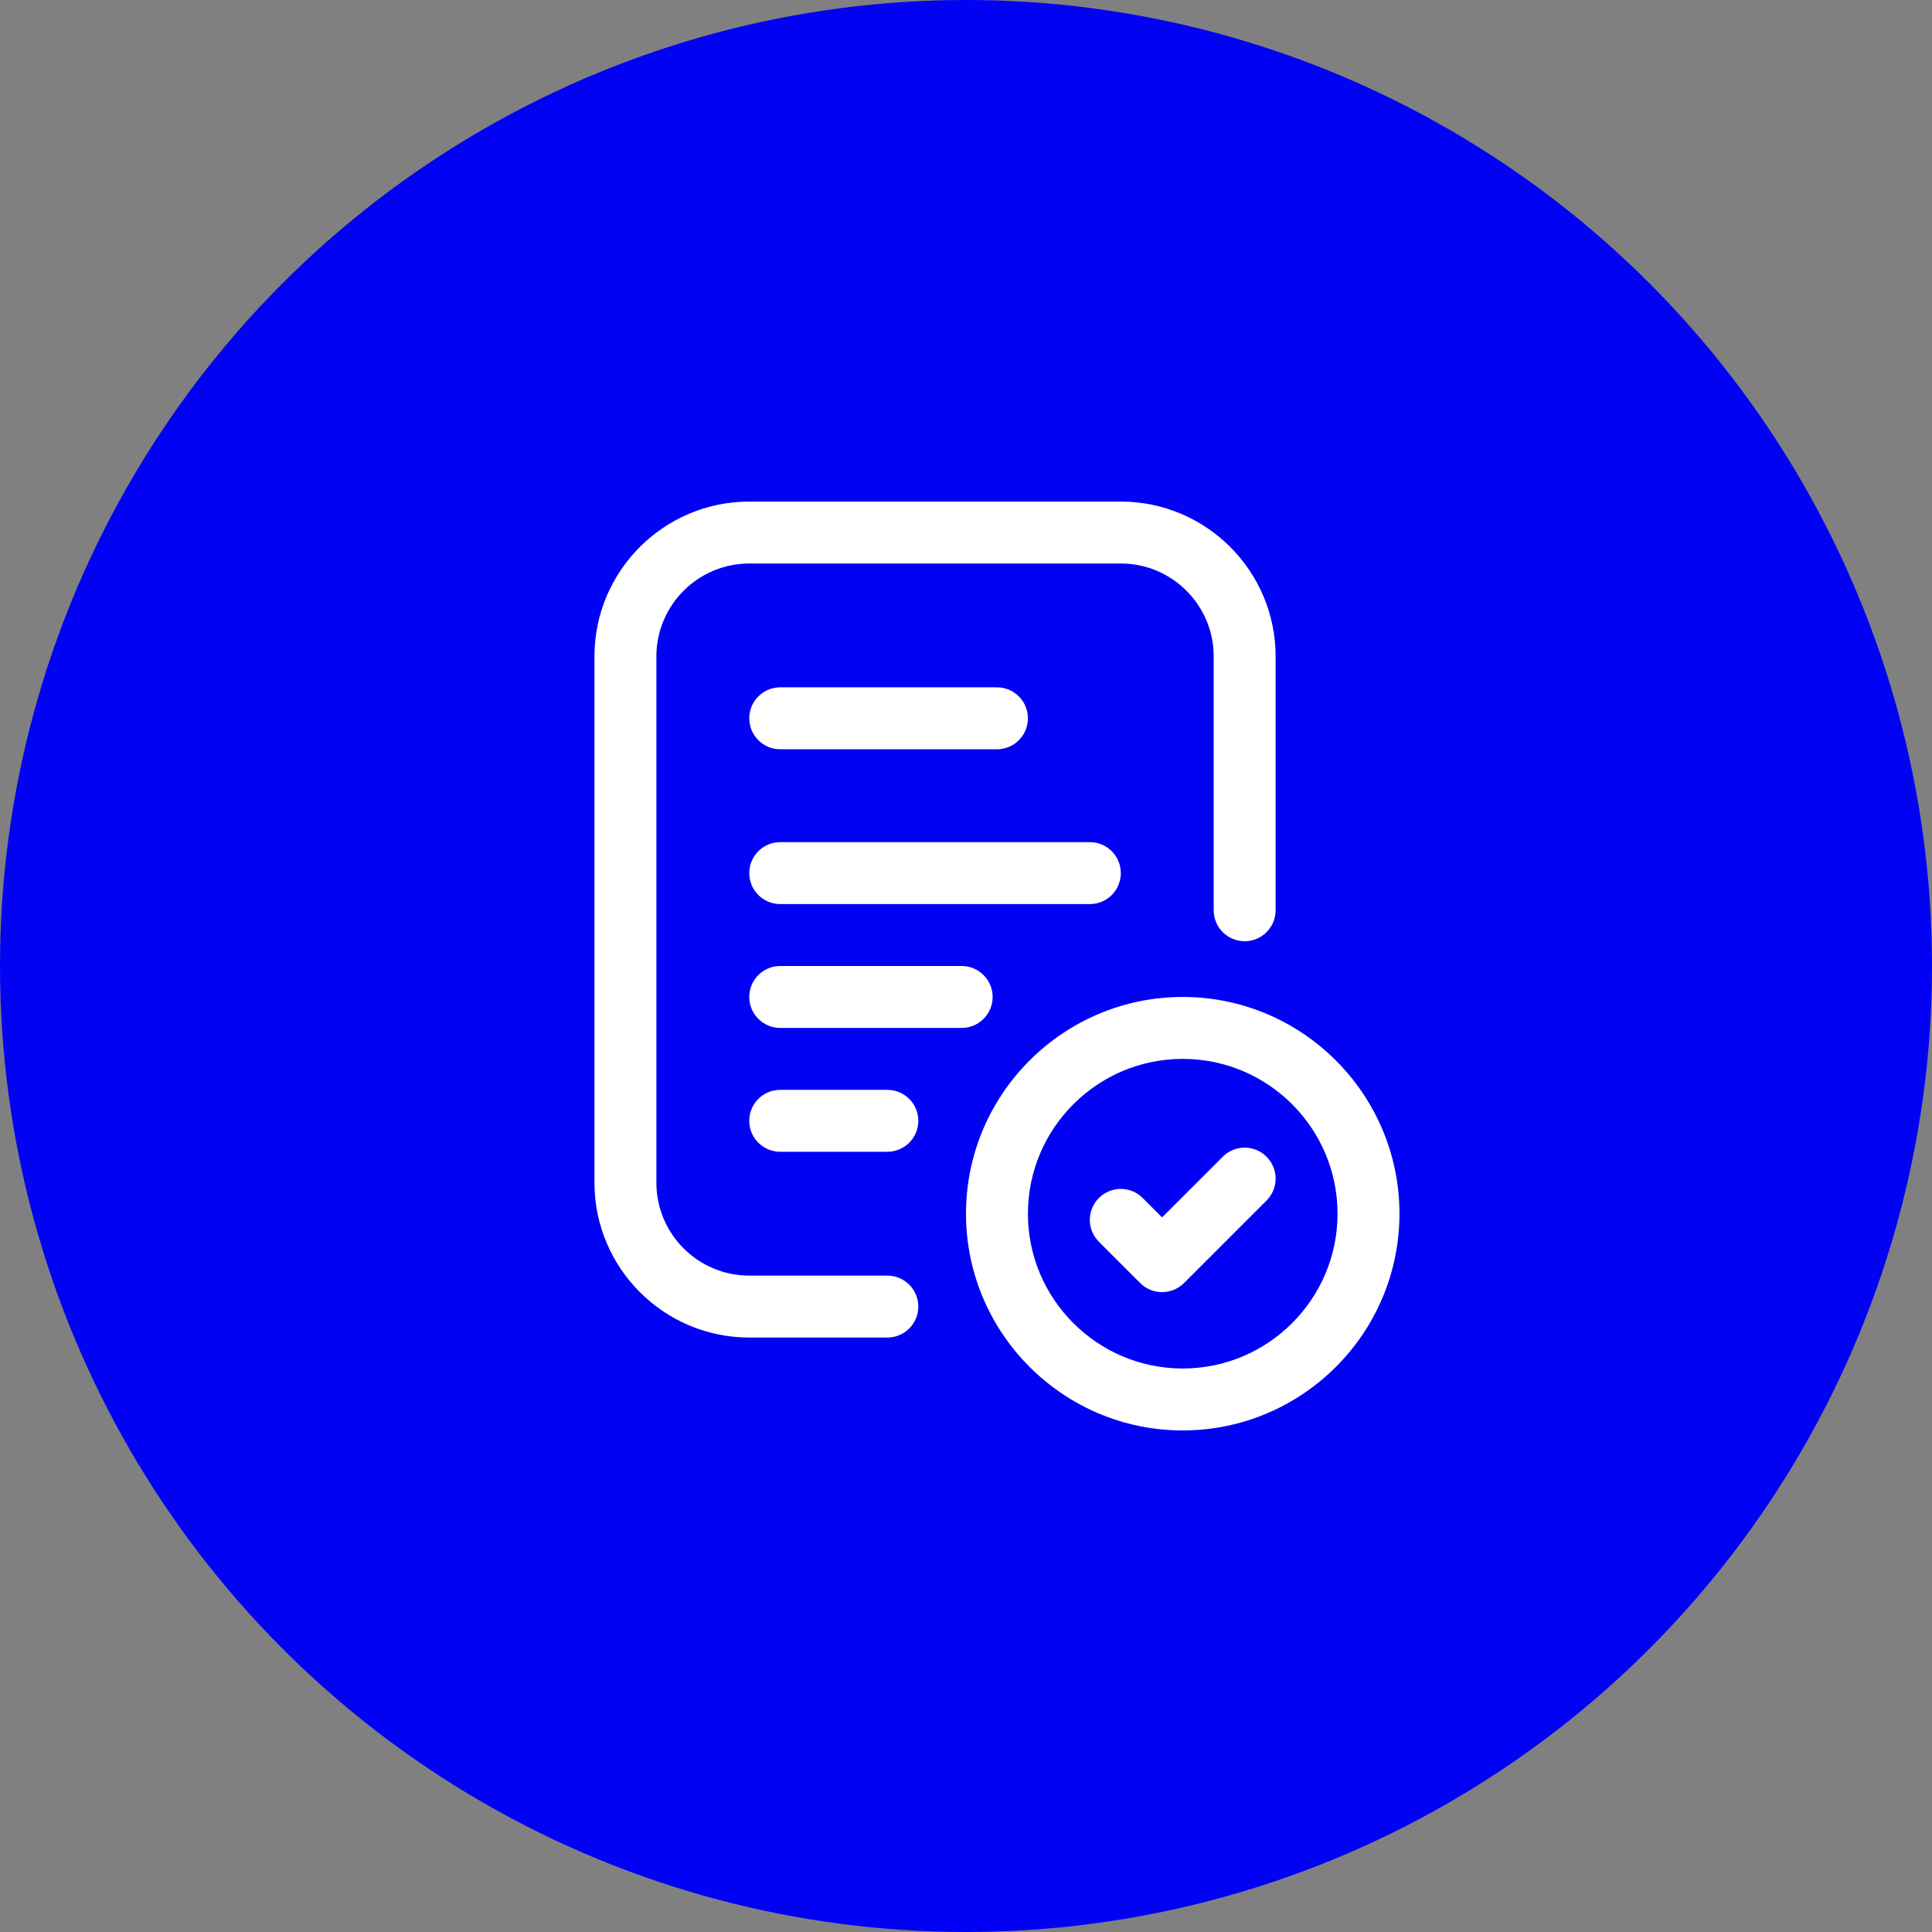
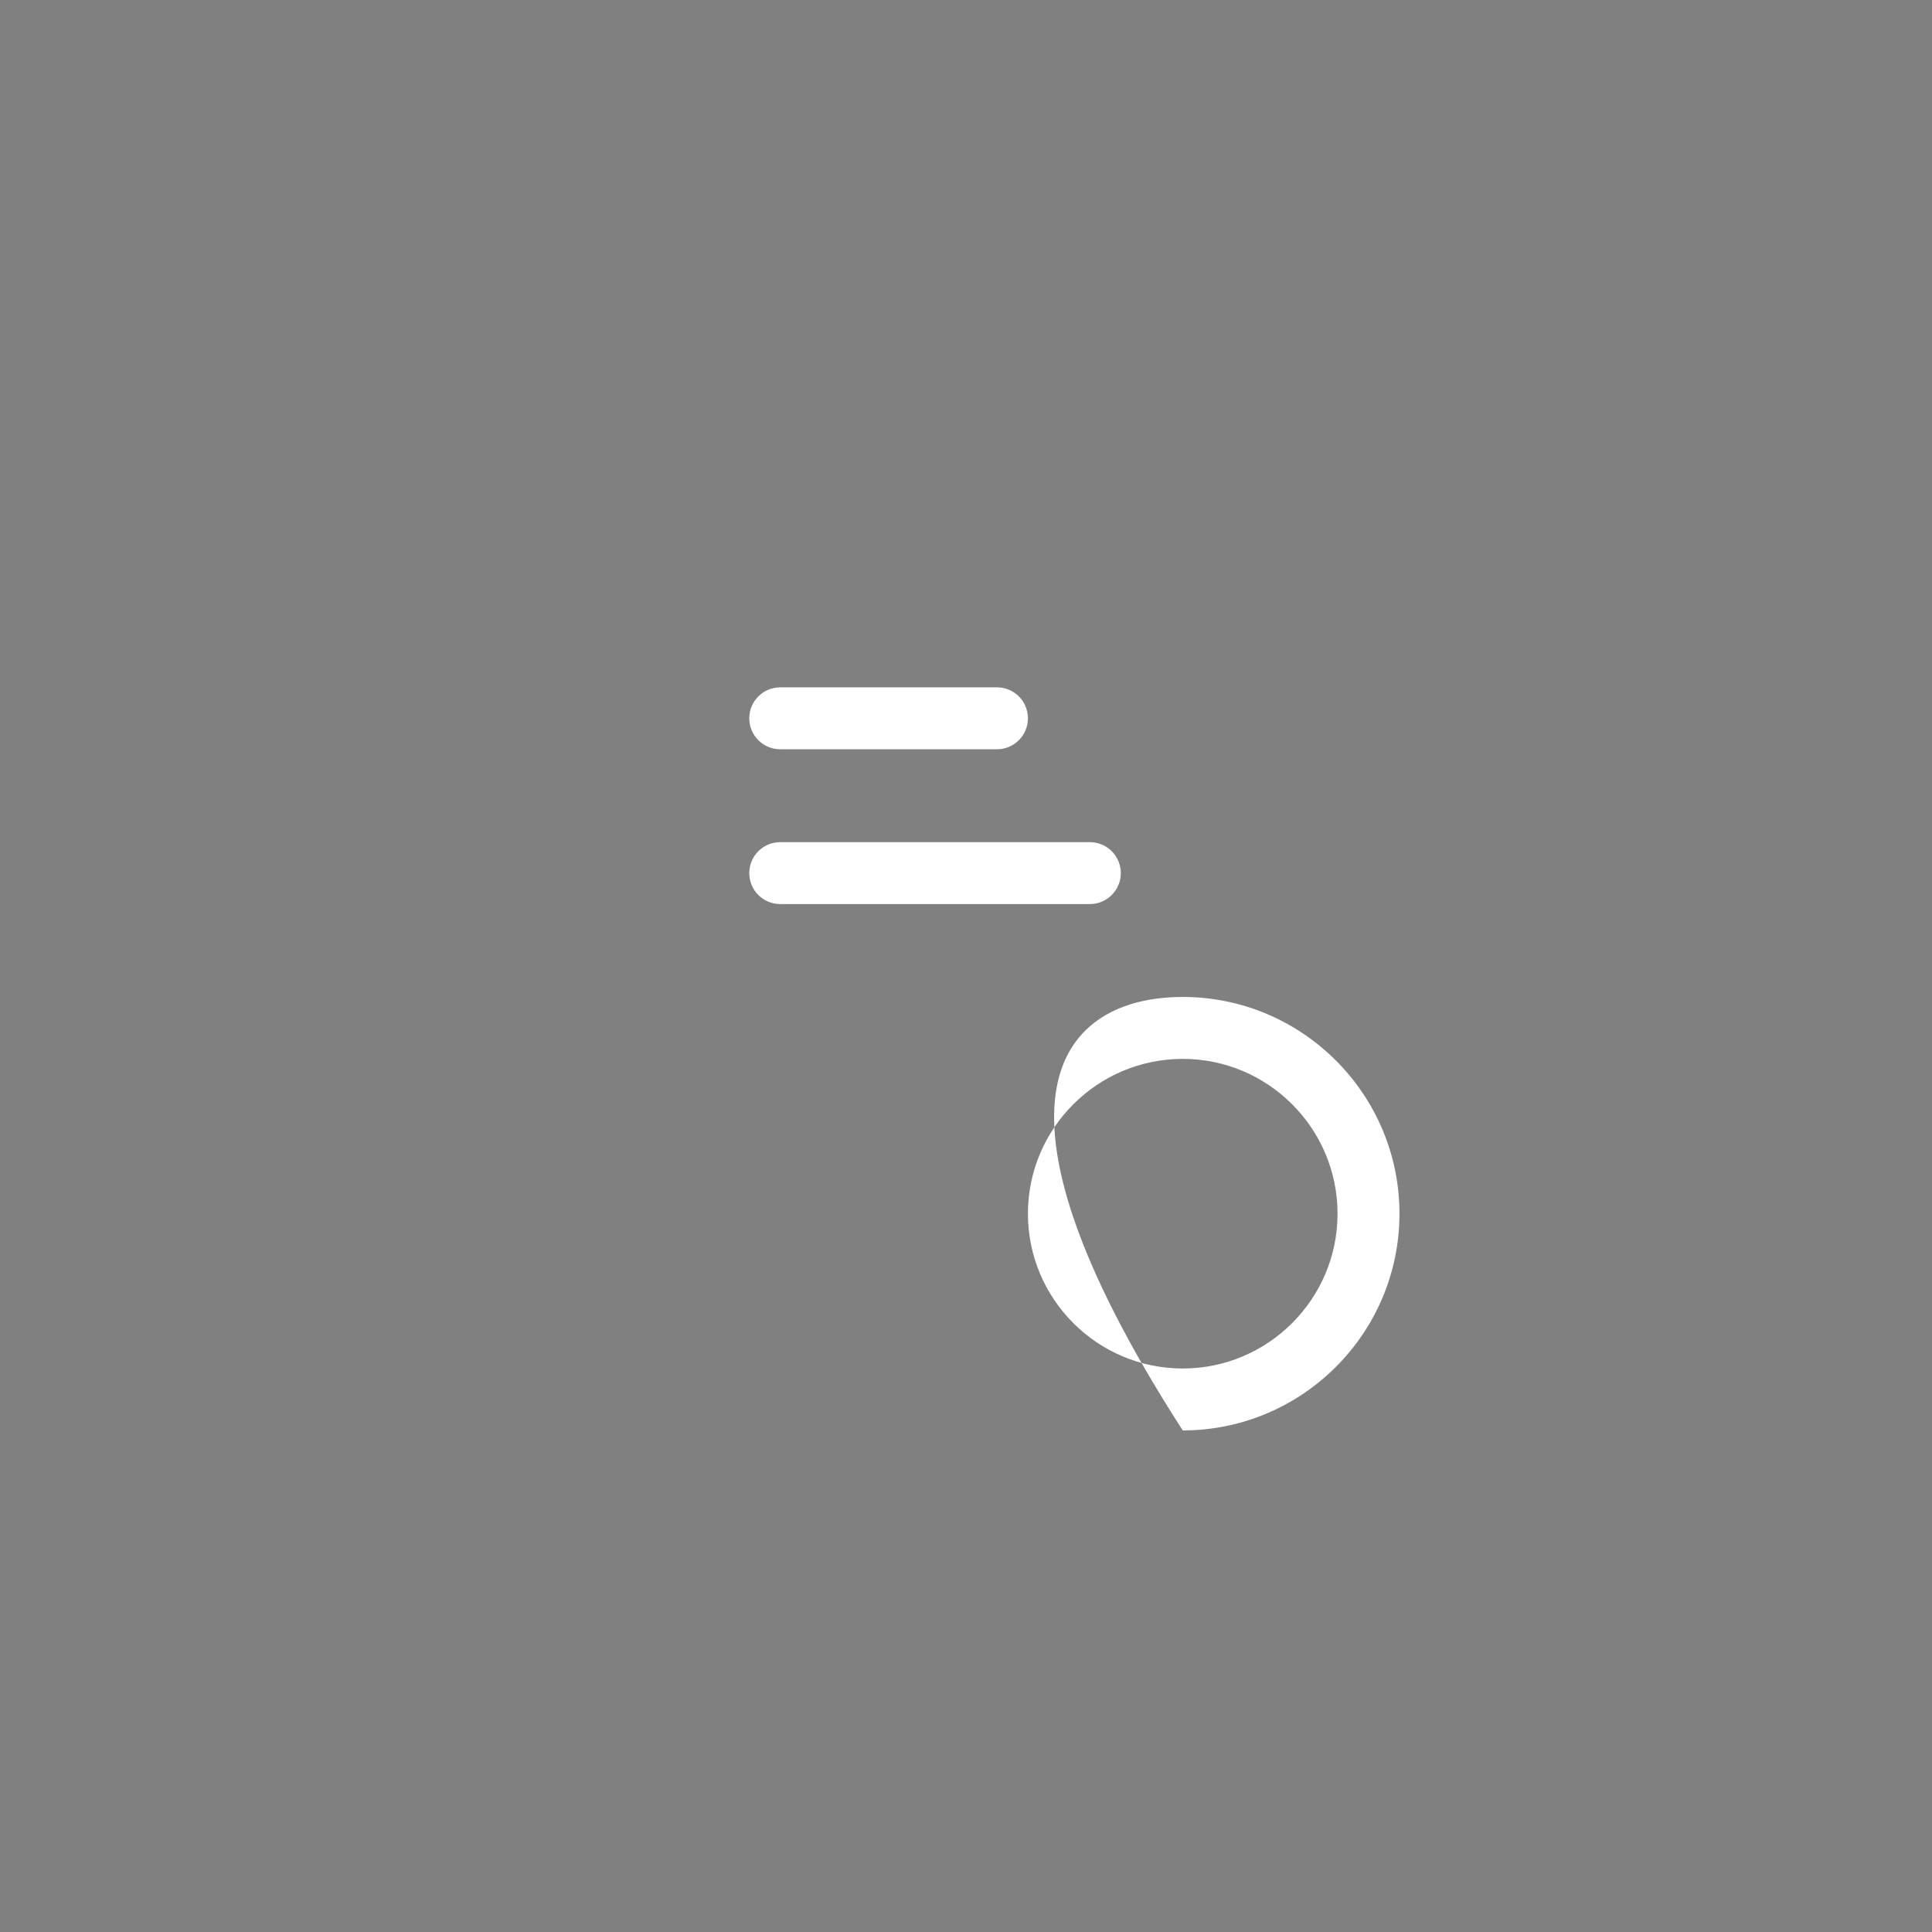
<svg xmlns="http://www.w3.org/2000/svg" width="78" height="78" viewBox="0 0 78 78" fill="none">
  <rect x="0" y="0" width="78" height="78" fill="#808080" stroke="none" />
-   <circle cx="39" cy="39" r="39" fill="#0102F4" />
  <path d="M40.25 30.25H31.5C30.809 30.25 30.25 29.69 30.25 29C30.25 28.31 30.809 27.75 31.5 27.75H40.25C40.941 27.75 41.5 28.31 41.5 29C41.5 29.69 40.941 30.25 40.25 30.25Z" fill="white" />
  <path d="M44 36.5H31.5C30.809 36.5 30.25 35.94 30.25 35.25C30.25 34.56 30.809 34 31.5 34H44C44.691 34 45.25 34.56 45.25 35.25C45.25 35.94 44.691 36.5 44 36.5Z" fill="white" />
-   <path d="M38.825 41.5H31.5C30.809 41.5 30.25 40.94 30.25 40.25C30.25 39.56 30.809 39 31.5 39H38.825C39.516 39 40.075 39.56 40.075 40.25C40.075 40.94 39.516 41.5 38.825 41.5Z" fill="white" />
-   <path d="M35.825 46.5H31.5C30.809 46.5 30.25 45.94 30.25 45.25C30.25 44.56 30.809 44 31.5 44H35.825C36.516 44 37.075 44.56 37.075 45.25C37.075 45.94 36.516 46.5 35.825 46.5Z" fill="white" />
-   <path d="M35.825 54H30.25C26.804 54 24 51.196 24 47.75V26.5C24 23.054 26.804 20.25 30.25 20.25H45.25C48.696 20.25 51.5 23.054 51.5 26.5V36.75C51.5 37.44 50.941 38 50.25 38C49.559 38 49 37.44 49 36.75V26.5C49 24.433 47.318 22.75 45.25 22.75H30.25C28.183 22.75 26.5 24.433 26.5 26.5V47.75C26.5 49.818 28.183 51.5 30.25 51.5H35.825C36.516 51.5 37.075 52.06 37.075 52.75C37.075 53.44 36.516 54 35.825 54Z" fill="white" />
-   <path d="M47.75 57.75C42.926 57.75 39 53.825 39 49C39 44.175 42.926 40.25 47.75 40.25C52.574 40.25 56.5 44.175 56.5 49C56.5 53.825 52.574 57.75 47.75 57.75ZM47.75 42.75C44.304 42.75 41.5 45.554 41.5 49C41.5 52.446 44.304 55.25 47.75 55.25C51.196 55.25 54 52.446 54 49C54 45.554 51.196 42.75 47.75 42.75Z" fill="white" />
-   <path d="M46.916 52.166C46.596 52.166 46.276 52.044 46.032 51.8L44.366 50.134C43.877 49.645 43.877 48.855 44.366 48.366C44.855 47.877 45.645 47.877 46.134 48.366L46.916 49.149L49.366 46.7C49.855 46.211 50.645 46.211 51.134 46.7C51.622 47.189 51.622 47.98 51.134 48.468L47.8 51.801C47.556 52.045 47.236 52.166 46.916 52.166Z" fill="white" />
+   <path d="M47.75 57.75C39 44.175 42.926 40.25 47.75 40.25C52.574 40.25 56.5 44.175 56.5 49C56.5 53.825 52.574 57.75 47.75 57.75ZM47.75 42.75C44.304 42.75 41.5 45.554 41.5 49C41.5 52.446 44.304 55.25 47.75 55.25C51.196 55.25 54 52.446 54 49C54 45.554 51.196 42.75 47.75 42.75Z" fill="white" />
</svg>